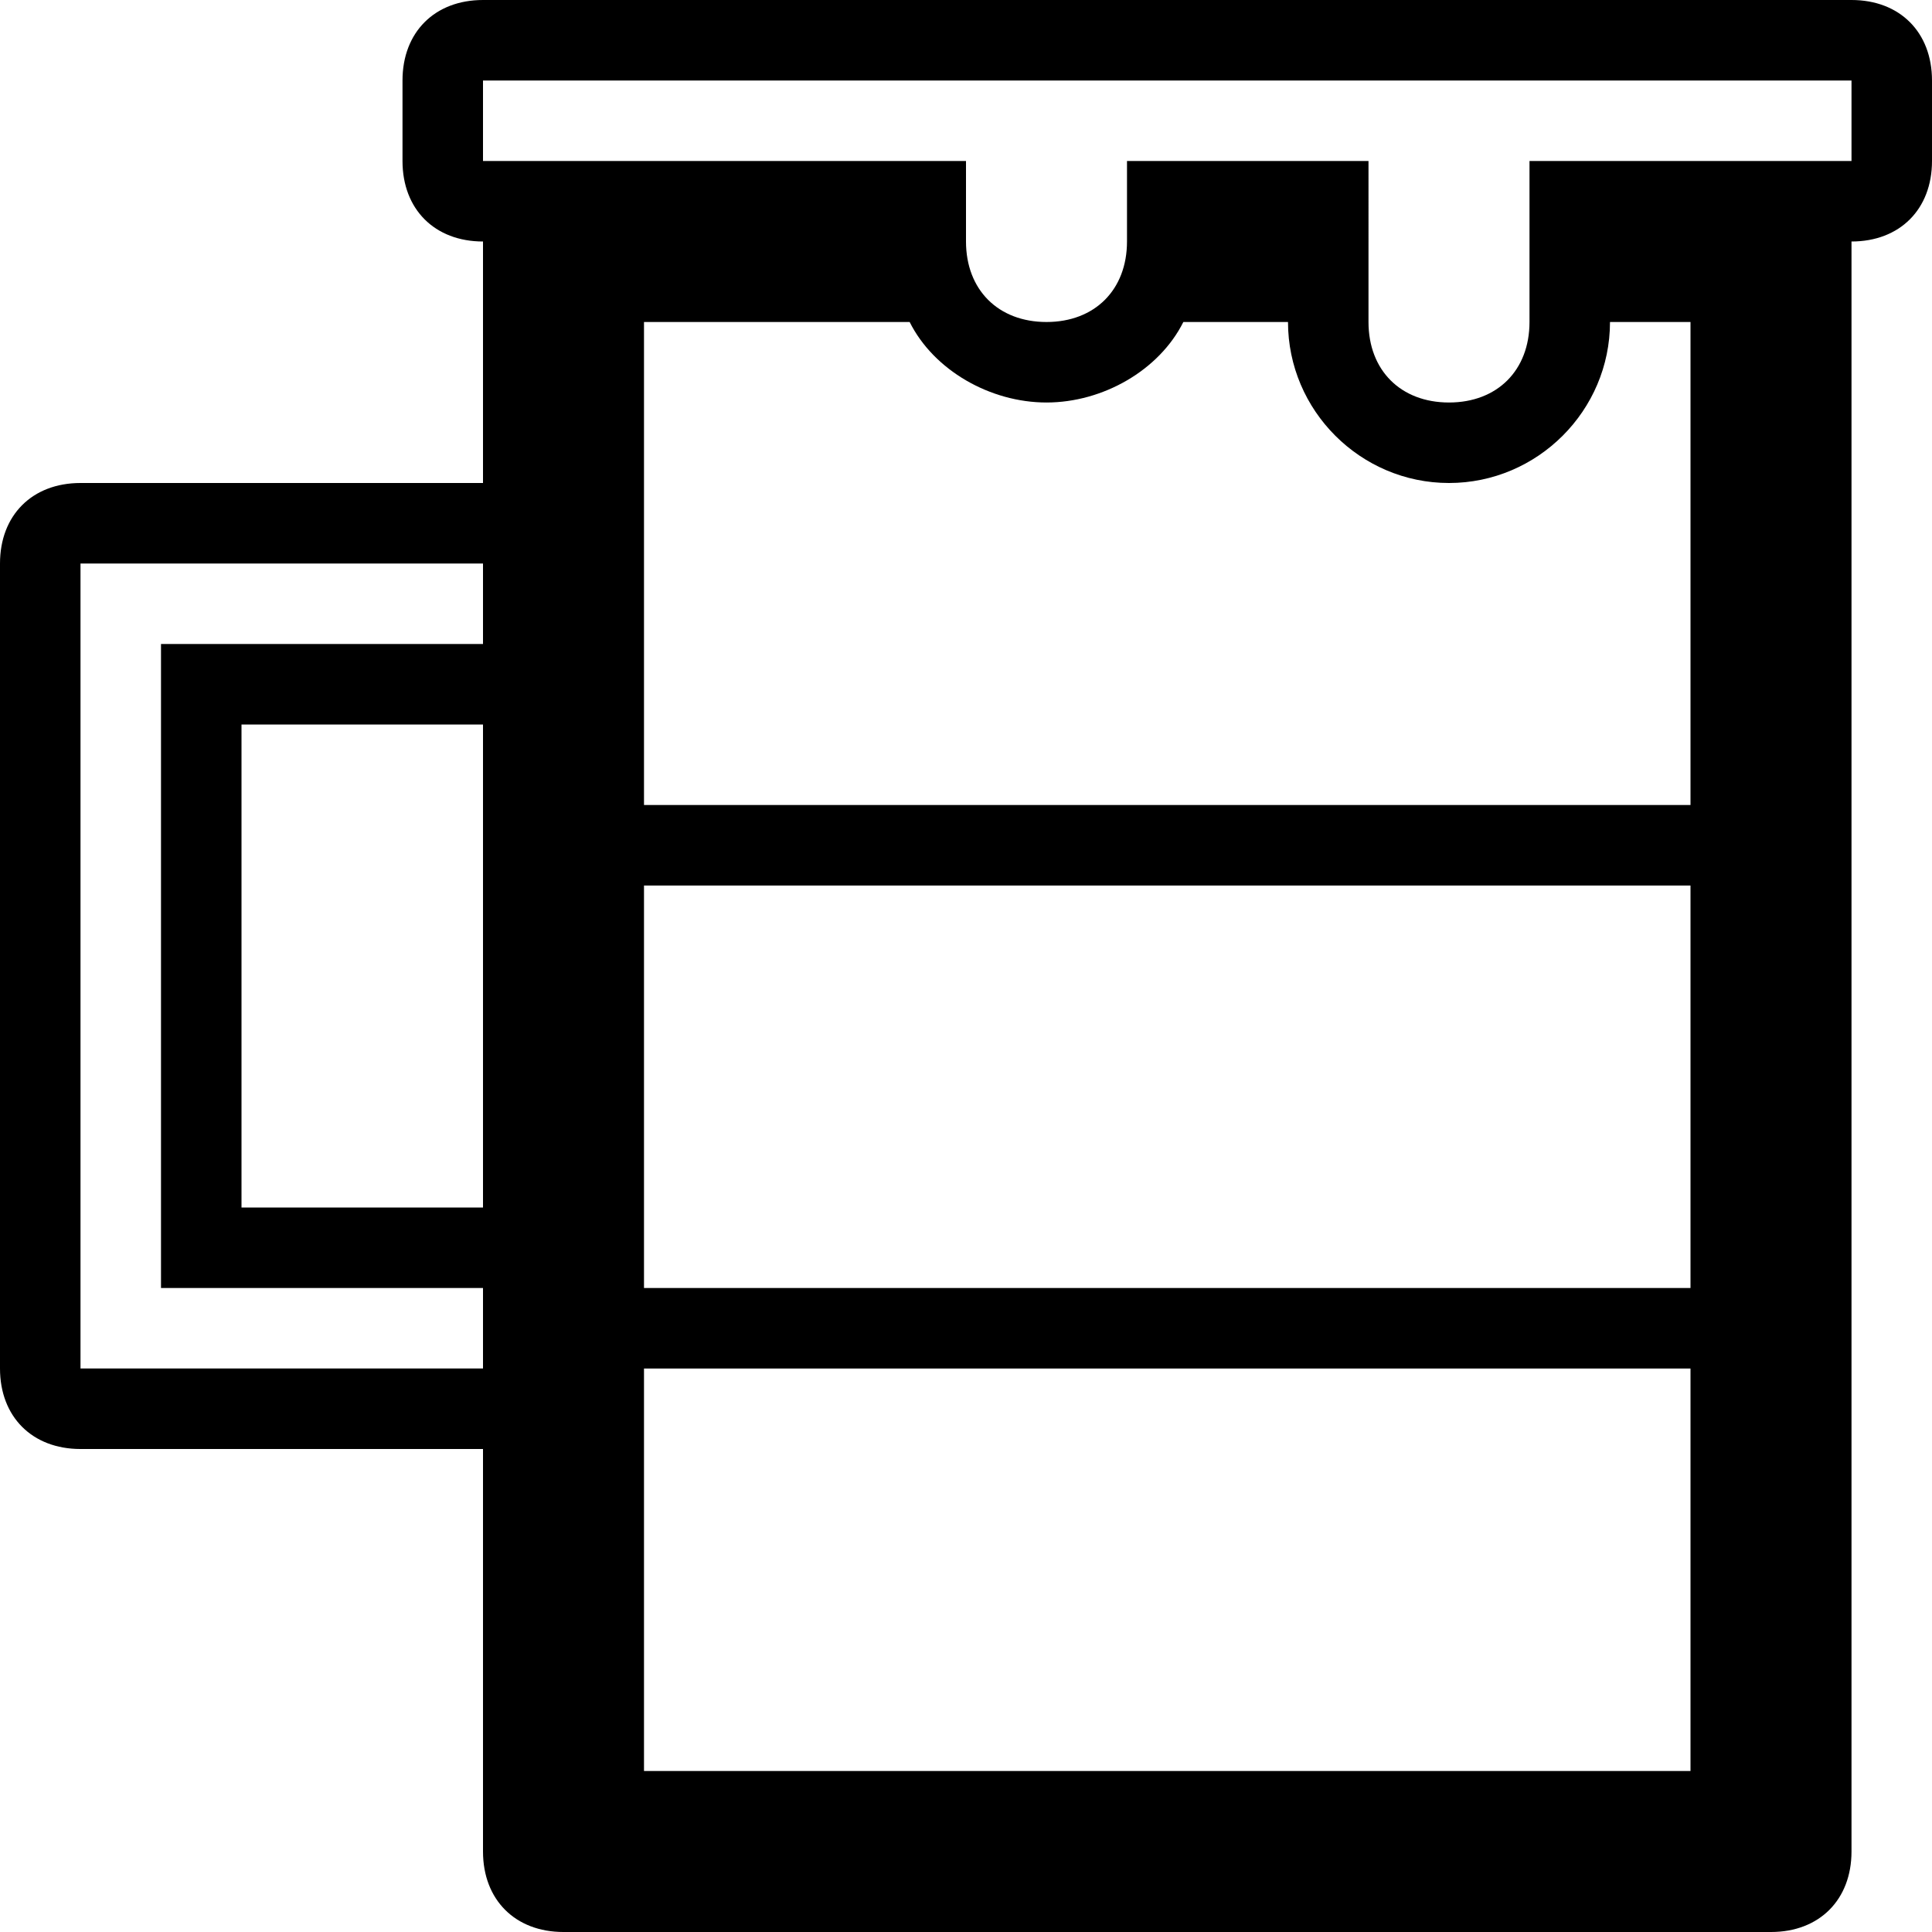
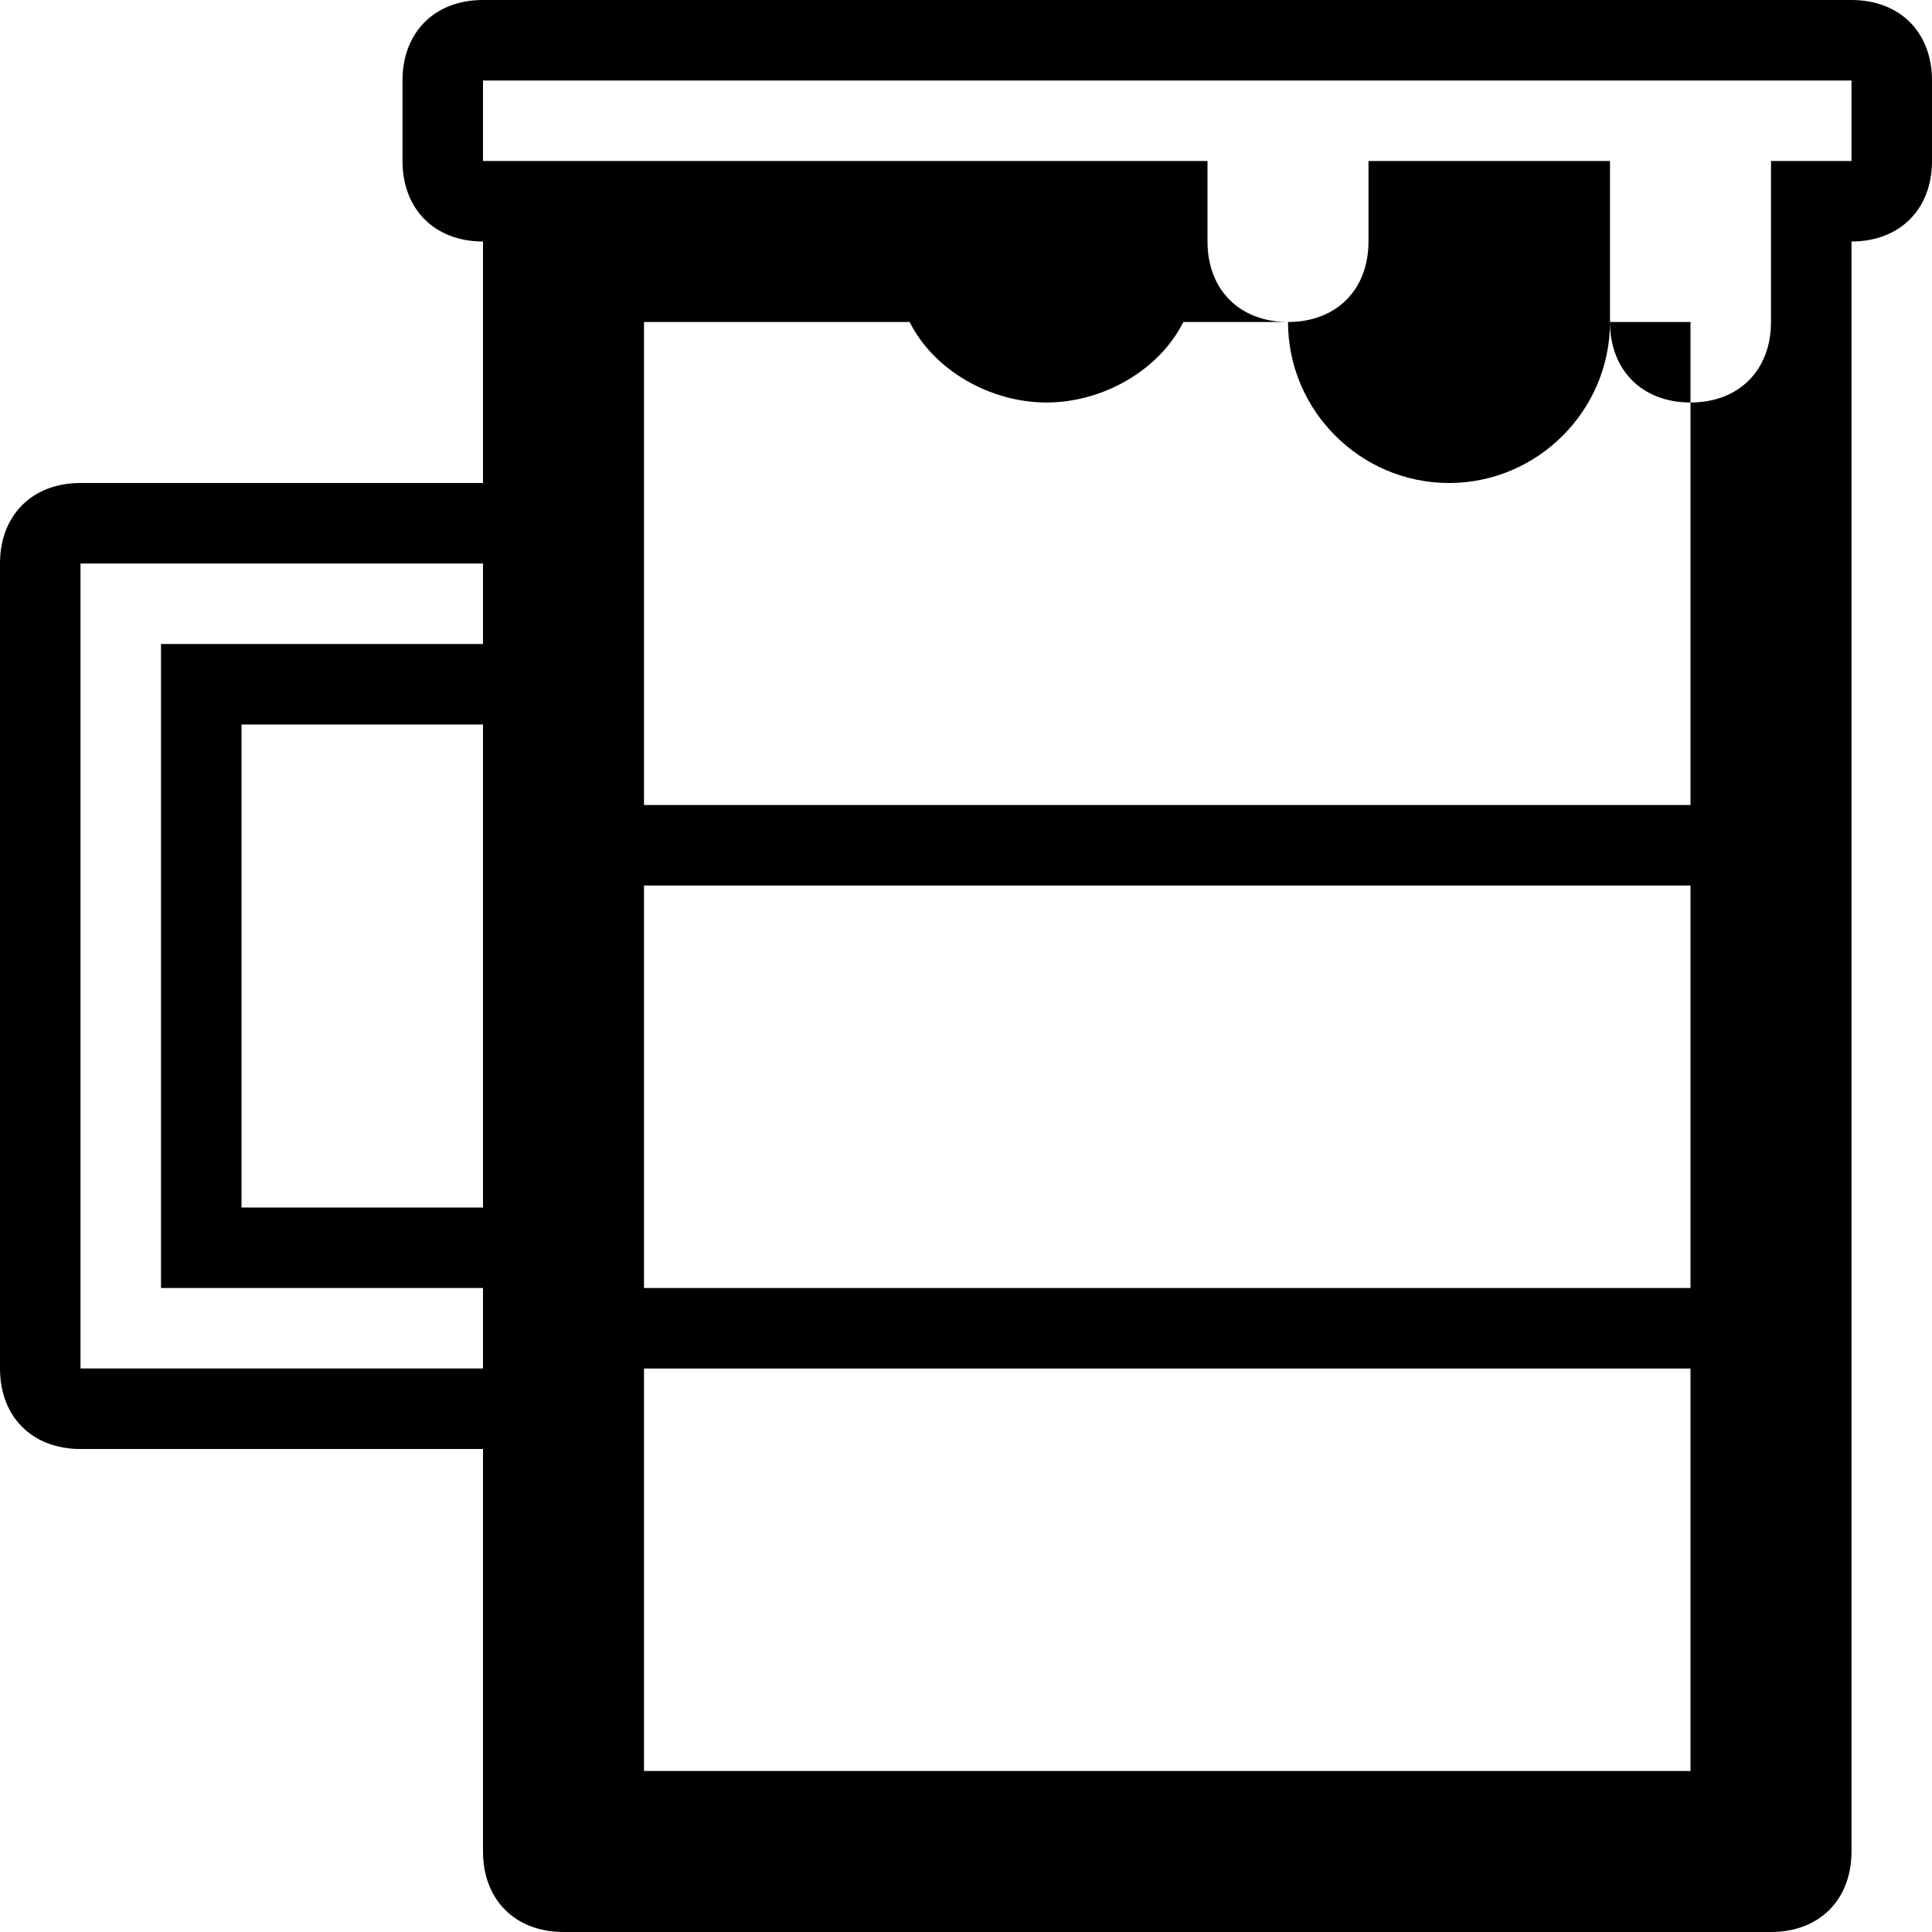
<svg xmlns="http://www.w3.org/2000/svg" enable-background="new 0 0 24 24" height="24px" id="Layer_1" version="1.1" viewBox="0 0 24 24" width="24px" xml:space="preserve">
-   <path d="M23,0H6C5.4,0,5,0.4,5,1v1c0,0.6,0.4,1,1,1v3H1C0.4,6,0,6.4,0,7v10c0,0.6,0.4,1,1,1h5v5c0,0.6,0.4,1,1,1h15c0.6,0,1-0.4,1-1  V3c0.6,0,1-0.4,1-1V1C24,0.4,23.6,0,23,0z M6,15H3V9h3V15z M6,8H2v8h4v1H1V7h5V8z M21,22H8v-5h13V22z M21,16H8v-5h13V16z M21,10H8V4  h3.3c0.3,0.6,1,1,1.7,1s1.4-0.4,1.7-1H16c0,1.1,0.9,2,2,2s2-0.9,2-2h1V10z M23,2h-1h-3v1v1c0,0.6-0.4,1-1,1s-1-0.4-1-1V2h-3v1  c0,0.6-0.4,1-1,1s-1-0.4-1-1V2H7H6V1h17V2z" />
+   <path d="M23,0H6C5.4,0,5,0.4,5,1v1c0,0.6,0.4,1,1,1v3H1C0.4,6,0,6.4,0,7v10c0,0.6,0.4,1,1,1h5v5c0,0.6,0.4,1,1,1h15c0.6,0,1-0.4,1-1  V3c0.6,0,1-0.4,1-1V1C24,0.4,23.6,0,23,0z M6,15H3V9h3V15z M6,8H2v8h4v1H1V7h5V8z M21,22H8v-5h13V22z M21,16H8v-5h13V16z M21,10H8V4  h3.3c0.3,0.6,1,1,1.7,1s1.4-0.4,1.7-1H16c0,1.1,0.9,2,2,2s2-0.9,2-2h1V10z M23,2h-1v1v1c0,0.6-0.4,1-1,1s-1-0.4-1-1V2h-3v1  c0,0.6-0.4,1-1,1s-1-0.4-1-1V2H7H6V1h17V2z" />
</svg>